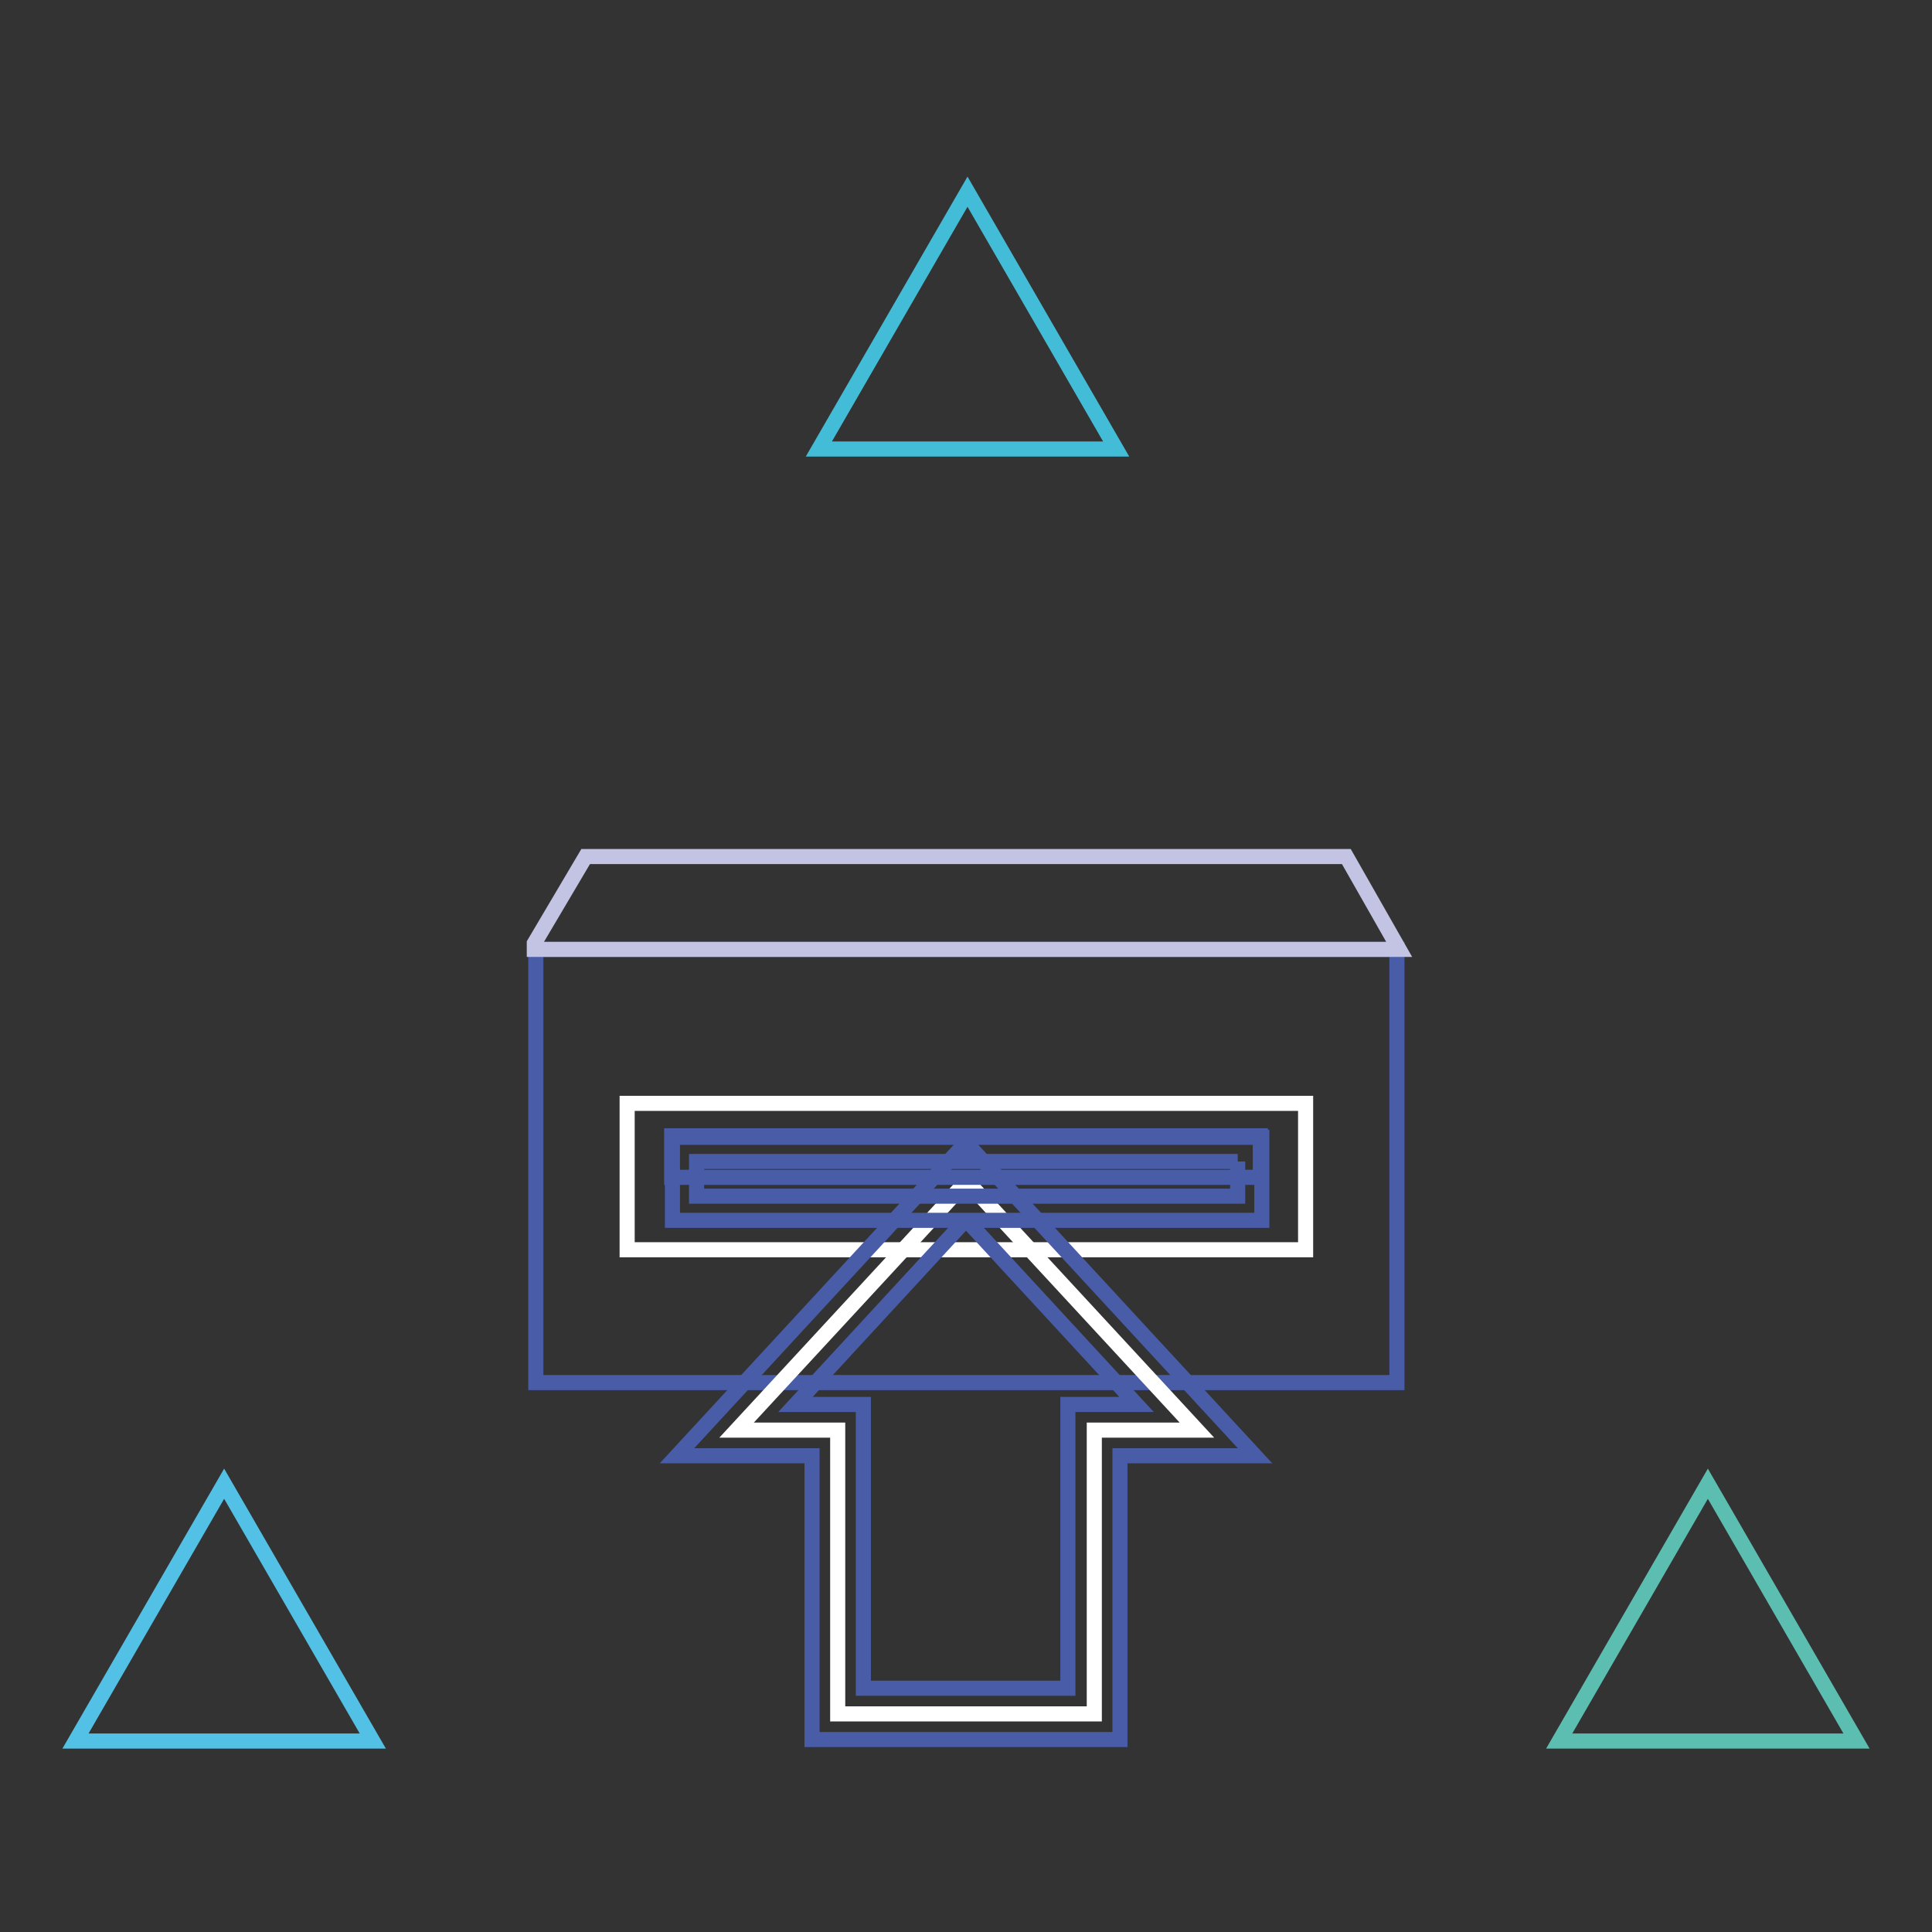
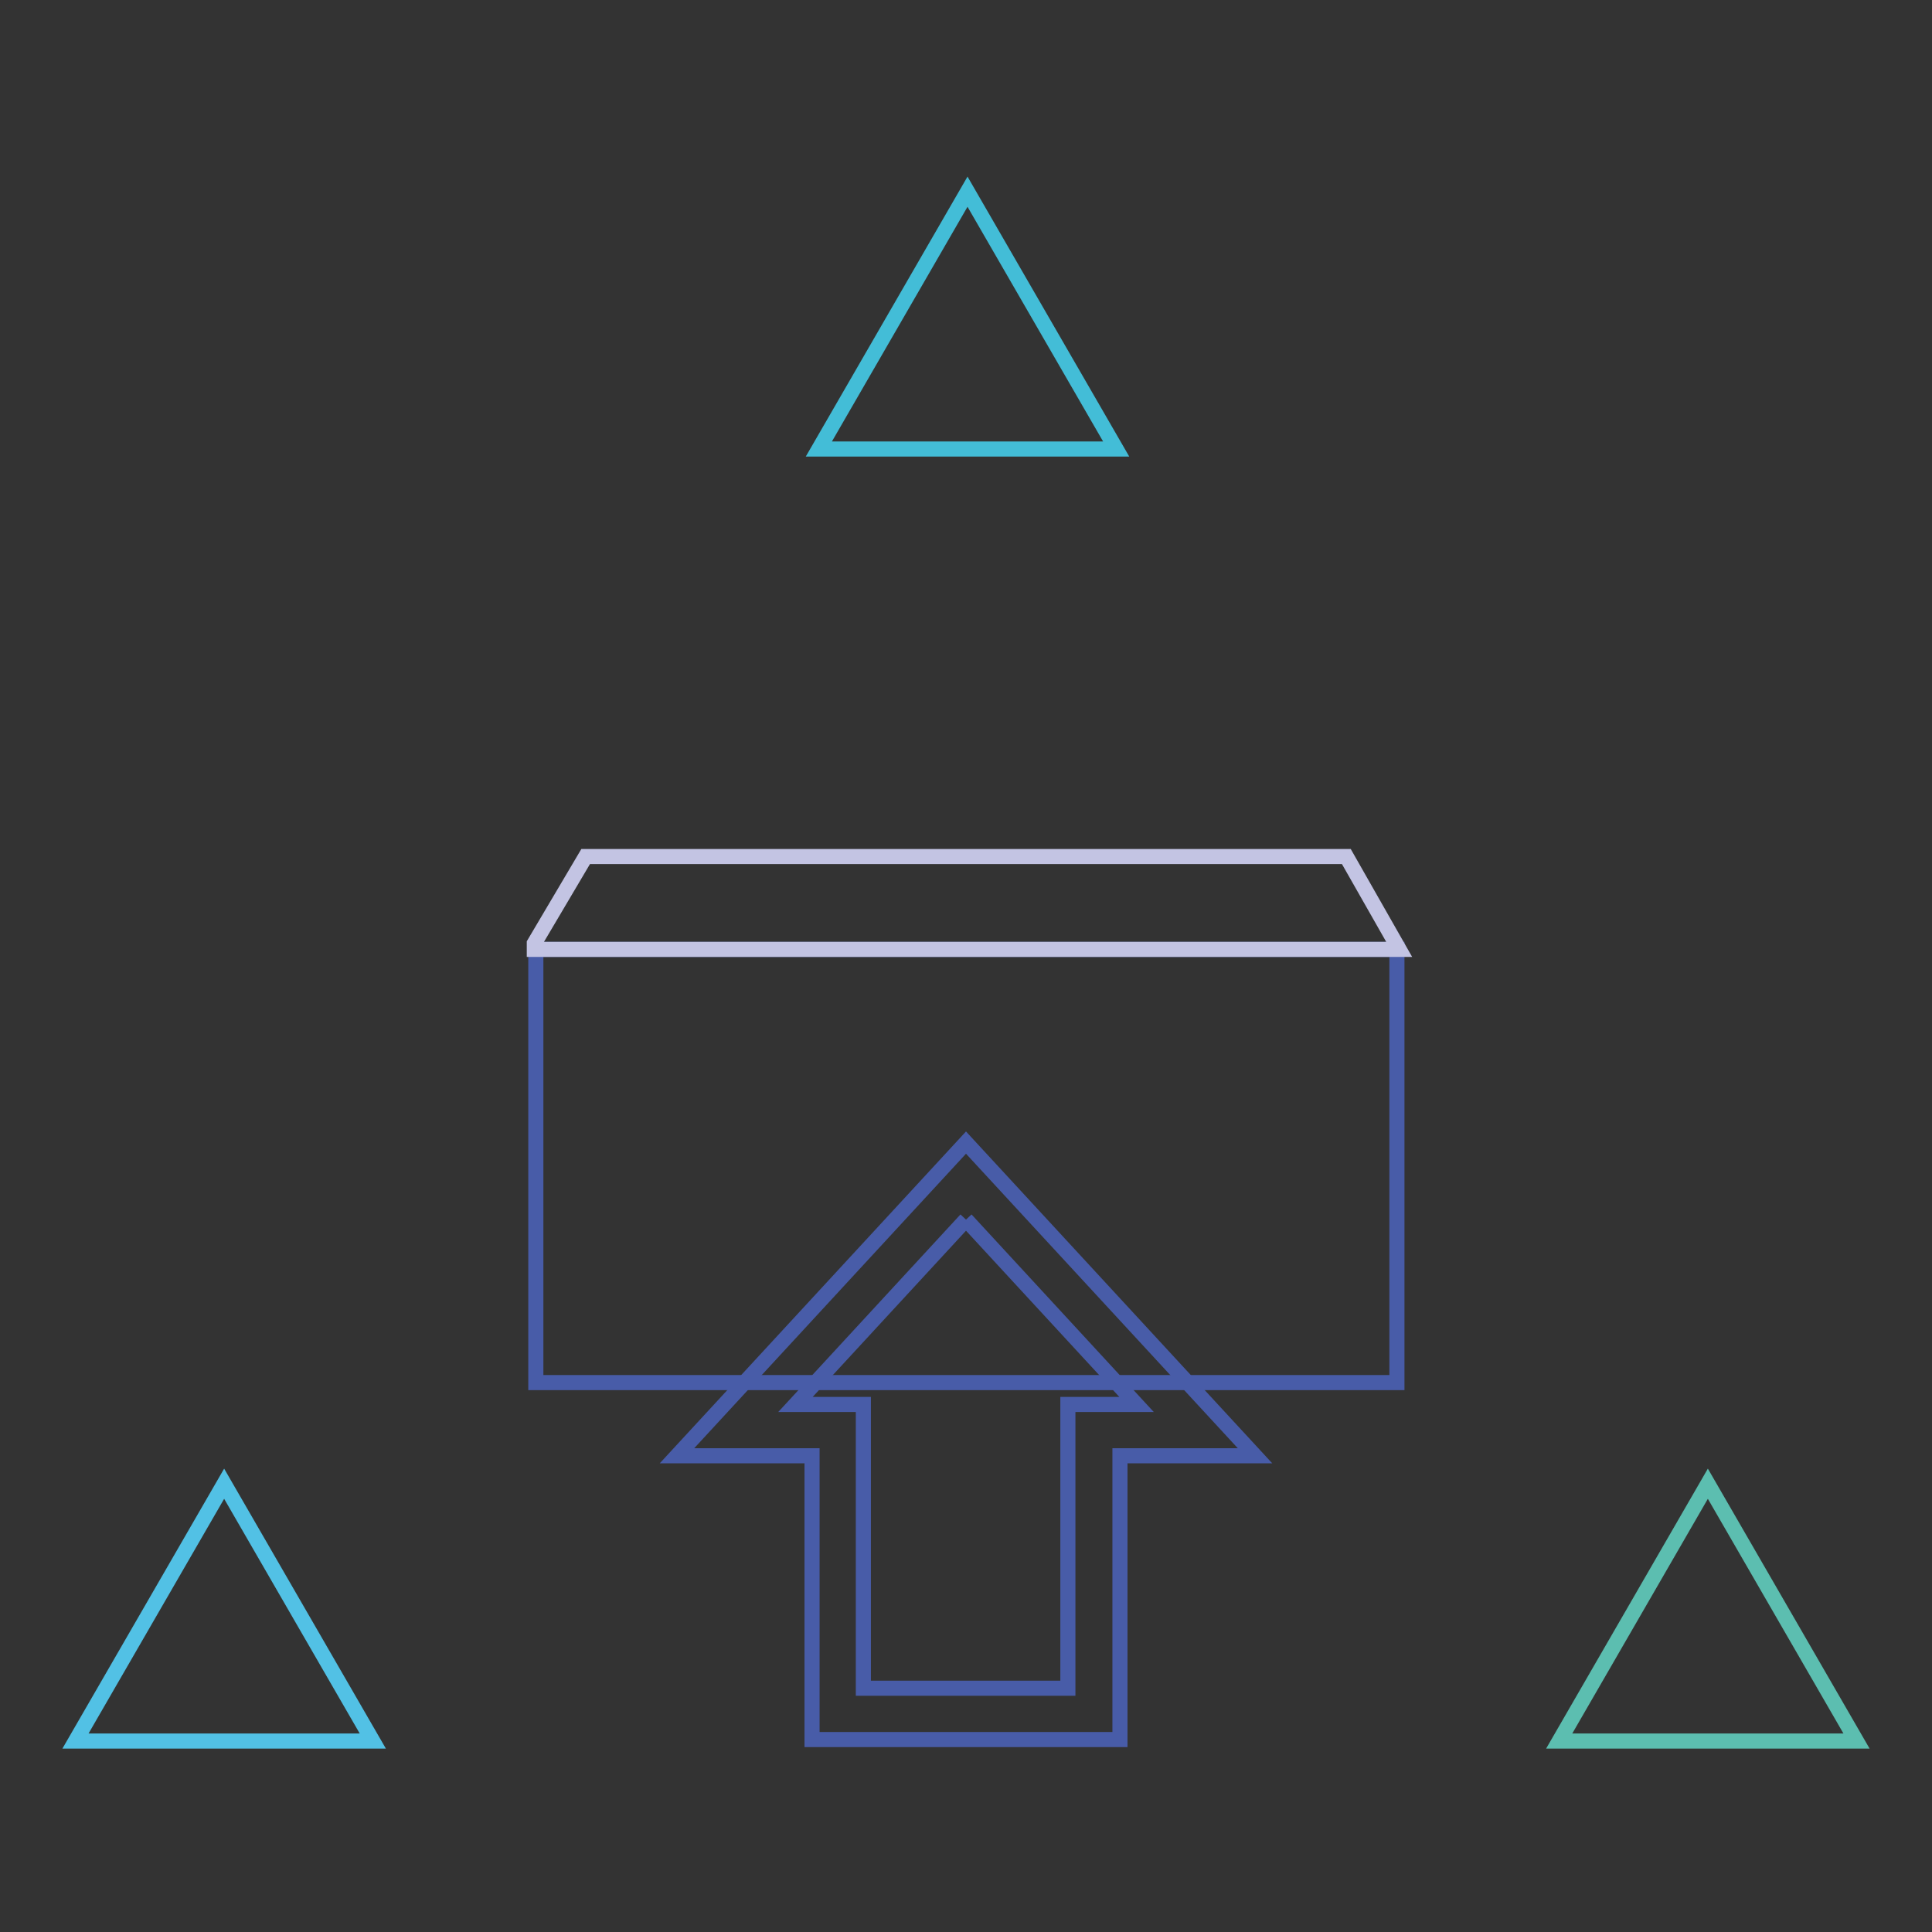
<svg xmlns="http://www.w3.org/2000/svg" version="1.1" x="0px" y="0px" viewBox="0 0 256 256" enable-background="new 0 0 256 256" xml:space="preserve">
  <rect x="0" y="0" width="256" height="256" fill="#333333" stroke="none" />
  <g>
    <path stroke-width="2" fill-opacity="0" stroke="#43bdd7" d="M108.5,59.5l19.7-34.1l19.7,34.1H108.5z" />
    <path stroke-width="2" fill-opacity="0" stroke="#52c1e5" d="M10,230.7l19.7-34.1l19.7,34.1H10z" />
    <path stroke-width="2" fill-opacity="0" stroke="#5cbeb0" d="M206.6,230.7l19.7-34.1l19.7,34.1H206.6z" />
    <path stroke-width="2" fill-opacity="0" stroke="#485ca8" d="M71,125.8h114.1v57.4H71V125.8z" />
-     <path stroke-width="2" fill-opacity="0" stroke="#ffffff" d="M83.1,146.2H173v19.4H83.1V146.2z" />
-     <path stroke-width="2" fill-opacity="0" stroke="#ffffff" d="M111,227.1v-37.6H97.6l30.5-33l30.5,33H145v37.6H111z" />
    <path stroke-width="2" fill-opacity="0" stroke="#485ca8" d="M128,161.6l22.6,24.5h-9.1v37.6h-27.1v-37.6h-9L128,161.6 M128,151.4l-38.3,41.5h17.9v37.6h40.8v-37.6h17.9 L128,151.4L128,151.4z" />
    <path stroke-width="2" fill-opacity="0" stroke="#c3c4e3" d="M178.4,113.5H77.6l-6.8,11.5v0.8h114.6L178.4,113.5z" />
-     <path stroke-width="2" fill-opacity="0" stroke="#485ca8" d="M164,153.9v4.6H92.3v-4.6H164 M167.2,150.7H89.1v11h78.1V150.7z" />
-     <path stroke-width="2" fill-opacity="0" stroke="#485ca8" d="M89,150.5h78v5.5H89V150.5z" />
  </g>
</svg>